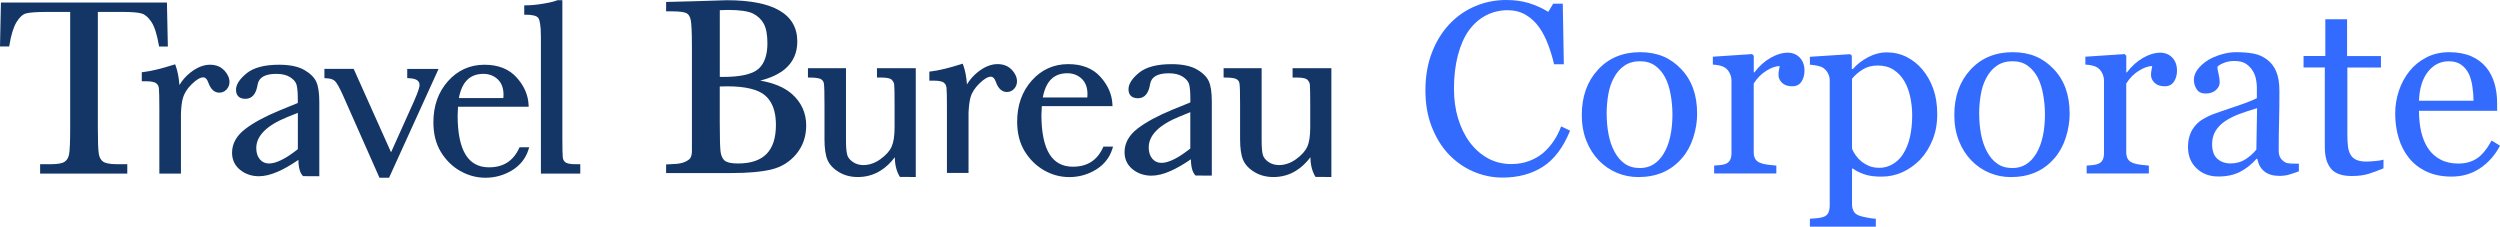
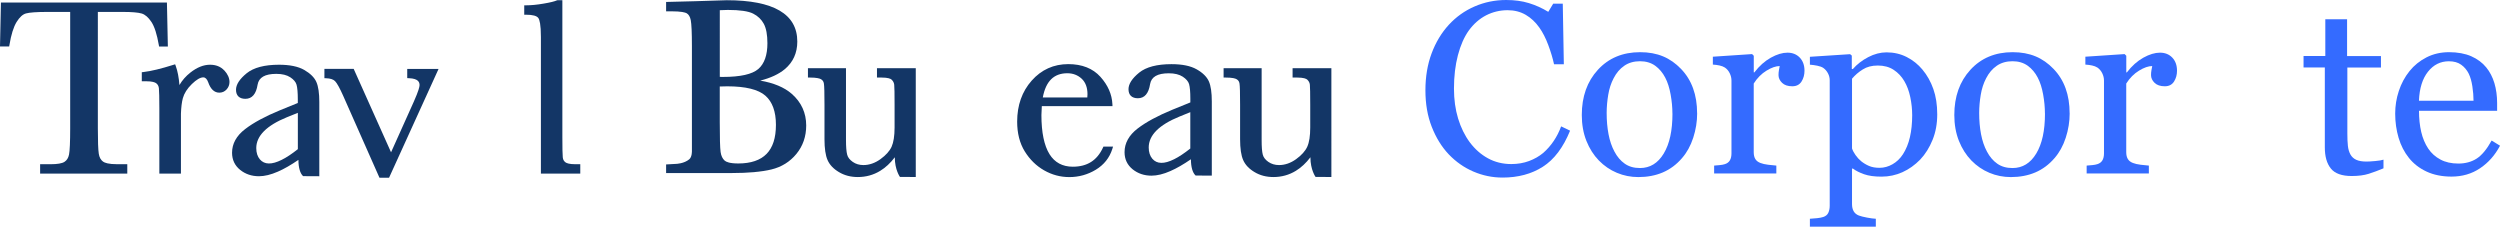
<svg xmlns="http://www.w3.org/2000/svg" id="Layer_2" viewBox="0 0 563.87 51.12">
  <defs>
    <style>.cls-1{fill:#346bff;}.cls-2{fill:#133666;}</style>
  </defs>
  <g id="Window_elements">
    <path class="cls-2" d="M248.88,33.06l-.11.24c-1.34,2.9-3.57,4.3-6.8,4.3-2.32,0-4.09-.95-5.26-2.83-1.2-1.94-1.82-4.9-1.82-8.81,0-.46.03-1.14.09-2.03h15.94l-.02-.44c-.1-2.2-1.01-4.28-2.7-6.16-1.71-1.9-4.15-2.87-7.25-2.87-3.28,0-6.06,1.25-8.25,3.72-2.18,2.45-3.28,5.57-3.28,9.25,0,2.61.57,4.87,1.71,6.71,1.13,1.83,2.6,3.27,4.37,4.28,1.77,1.01,3.68,1.52,5.68,1.52,2.15,0,4.16-.56,5.98-1.66,1.84-1.12,3.09-2.69,3.72-4.67l.17-.55h-2.17ZM245.24,21.98h-10.04c.69-3.67,2.5-5.46,5.54-5.46,1.27,0,2.36.42,3.24,1.24.86.81,1.3,1.99,1.3,3.49,0,.22-.01.46-.04.72Z" />
    <path class="cls-2" d="M291.54,15.38v2.11h1c1.49,0,2.08.26,2.32.48.35.34.54.71.58,1.15.05.52.08,2.03.08,4.5v5.15c0,1.88-.22,3.33-.67,4.32-.44.97-1.29,1.92-2.52,2.81-1.22.88-2.52,1.33-3.85,1.33-.91,0-1.72-.24-2.41-.72-.67-.47-1.09-1.01-1.25-1.62-.18-.67-.26-1.77-.26-3.29V15.38h-8.58v2.11h.42c1.54,0,2.22.2,2.5.37.39.21.6.53.67.99.09.56.13,2.17.13,4.77v7.77c0,2.07.23,3.66.69,4.7.47,1.08,1.34,2,2.58,2.73,1.23.74,2.66,1.11,4.25,1.11,1.83,0,3.53-.47,5.05-1.4,1.2-.73,2.31-1.76,3.29-3.06,0,2.85,1.16,4.43,1.16,4.43l3.57.02V15.38h-8.75Z" />
    <path class="cls-2" d="M197.8,15.38v2.11h1c1.49,0,2.08.26,2.31.48.35.34.53.71.58,1.15.06.52.08,2.03.08,4.5v5.15c0,1.88-.23,3.33-.67,4.32-.44.97-1.29,1.92-2.52,2.81-1.22.88-2.52,1.33-3.85,1.33-.91,0-1.72-.24-2.4-.72-.67-.47-1.1-1.01-1.25-1.62-.18-.67-.27-1.77-.27-3.29V15.38h-8.58v2.11h.42c1.54,0,2.21.2,2.51.37.38.21.6.53.67.99.09.56.13,2.17.13,4.77v7.77c0,2.07.23,3.66.69,4.7.47,1.08,1.34,2,2.58,2.73,1.23.74,2.66,1.11,4.25,1.11,1.83,0,3.53-.47,5.05-1.4,1.2-.73,2.31-1.76,3.29-3.06,0,2.85,1.16,4.43,1.16,4.43l3.57.02V15.38h-8.76Z" />
    <path class="cls-2" d="M273.32,22.87c0-2-.22-3.52-.66-4.51-.45-1.02-1.38-1.95-2.75-2.72-1.36-.78-3.27-1.17-5.69-1.17-3.26,0-5.71.64-7.28,1.91-1.6,1.3-2.41,2.56-2.41,3.74,0,1.31.75,2.04,2.12,2.04,1.5,0,2.42-1.08,2.75-3.19.28-1.64,1.66-2.44,4.23-2.44,1.3,0,2.36.26,3.14.77.76.5,1.24,1.06,1.42,1.66.19.67.29,1.78.29,3.31v.83l-4.06,1.65c-3.3,1.36-5.93,2.78-7.82,4.23-1.96,1.5-2.96,3.3-2.96,5.34,0,1.6.62,2.89,1.83,3.87,1.19.95,2.61,1.43,4.24,1.43,1.26,0,2.7-.34,4.27-1.04,1.4-.61,2.96-1.51,4.63-2.66,0,1.74.38,3.06,1.06,3.67,0,0,3.36.02,3.65.02.02,0-.02,0,0,0v-16.73ZM268.47,33.5c-1.34,1.06-2.56,1.88-3.64,2.41-2.26,1.13-3.89,1.1-4.92-.1-.54-.63-.82-1.49-.82-2.55,0-2.75,2.33-5.09,6.92-6.96l2.46-1v8.2Z" />
    <path class="cls-2" d="M178.57,21.16c-1.67-1.46-4.06-2.46-7.11-2.98,2.35-.59,4.21-1.46,5.56-2.59,1.86-1.56,2.81-3.65,2.81-6.22,0-6.19-5.35-9.32-15.91-9.32l-7.07.22-6.61.17v2.11h1.14c2.27,0,3.16.25,3.5.44.46.27.77.79.92,1.56.17.86.26,2.83.26,5.85v23.65s.05,1.33-.59,1.87c-1.17.99-2.93,1.04-2.93,1.04l-2.3.13v1.94h14.81c3.71,0,6.71-.27,8.94-.81,2.28-.55,4.18-1.73,5.64-3.51,1.47-1.79,2.21-3.94,2.21-6.41,0-2.84-1.1-5.24-3.26-7.14ZM162.35,2.3c.61-.04,1.22-.06,1.81-.06,2.71,0,4.63.28,5.71.83,1.07.54,1.88,1.32,2.41,2.31.54,1.01.81,2.48.81,4.37,0,2.68-.69,4.63-2.05,5.81-1.38,1.19-4.05,1.79-7.94,1.79-.22,0-.46,0-.75-.01V2.3ZM172.9,34.71c-1.4,1.43-3.54,2.16-6.38,2.16-1.94,0-2.74-.35-3.08-.65-.48-.43-.79-1.08-.91-1.94-.13-.94-.19-3.22-.19-6.77v-8c.6-.02,1.17-.04,1.7-.04,4.11,0,7,.71,8.59,2.11,1.58,1.38,2.38,3.6,2.38,6.57s-.71,5.12-2.11,6.56Z" />
-     <path class="cls-2" d="M228.2,15.74c-.79-.85-1.86-1.28-3.2-1.28-1.44,0-2.94.59-4.42,1.76-1.01.8-1.84,1.74-2.48,2.81-.13-1.7-.41-3.15-.83-4.3l-.14-.37-.38.12c-2.78.88-5.06,1.43-6.77,1.63l-.37.04v2.04h1.01c1.36,0,1.96.24,2.23.43.37.27.57.66.63,1.16.07.6.1,2.14.1,4.56v14.67h4.87v-13.53c.06-1.42.2-2.6.44-3.48.29-1.09.98-2.17,2.03-3.19,1.03-1,1.89-1.51,2.57-1.51.47,0,.83.37,1.1,1.11.54,1.56,1.39,2.34,2.51,2.34.64,0,1.19-.24,1.63-.71.43-.47.65-1.04.65-1.69,0-.9-.39-1.78-1.17-2.62Z" />
    <path class="cls-2" d="M91.85,15.52v2.1l.4.02c2.13.08,2.38.93,2.38,1.56,0,.37-.22,1.3-1.27,3.67l-5.16,11.48-8.43-18.82h-6.6v2.1l.4.02c.94.03,1.61.25,2,.65.43.44,1.04,1.53,1.81,3.25l8.21,18.54h2.16l11.17-24.55h-7.07Z" />
    <path class="cls-2" d="M129.78,37.04c-1.36,0-1.96-.23-2.23-.42-.37-.27-.57-.63-.62-1.15-.06-.61-.09-2.14-.09-4.55V.04h-1.07s-.13.03-.13.03c-.54.25-1.57.5-3.06.75-1.5.26-2.82.38-3.92.38h-.42v2.12h.42c1.48,0,2.44.26,2.77.76.26.37.57,1.42.57,4.28v30.8h8.88v-2.12h-1.09Z" />
    <path class="cls-2" d="M37.67.57H.21l-.21,9.91h2.07l.06-.34c.38-2.33.93-4.08,1.62-5.19.67-1.08,1.38-1.72,2.11-1.92.79-.22,2.4-.34,4.79-.34h5.18v26.22c0,3.11-.09,5.12-.26,5.95-.15.74-.49,1.3-1.02,1.64-.55.36-1.6.54-3.13.54h-2.37v2.12h19.66v-2.12h-2.26c-1.98,0-2.84-.32-3.21-.59-.51-.37-.84-.97-.96-1.78-.14-.9-.21-2.83-.21-5.76V2.69h5.65c2.01,0,3.44.12,4.25.36.75.23,1.48.85,2.16,1.87.71,1.05,1.27,2.81,1.69,5.23l.06.34h1.98l-.21-9.91Z" />
    <path class="cls-2" d="M72.02,23.01c0-2-.22-3.51-.66-4.51-.45-1.03-1.38-1.94-2.75-2.73-1.36-.78-3.27-1.17-5.69-1.17-3.26,0-5.71.65-7.28,1.92-1.6,1.3-2.41,2.55-2.41,3.73,0,1.31.75,2.04,2.12,2.04,1.49,0,2.42-1.08,2.75-3.19.28-1.64,1.66-2.44,4.23-2.44,1.31,0,2.36.26,3.14.77.76.5,1.24,1.06,1.41,1.66.19.67.29,1.78.29,3.31v.83l-4.05,1.65c-3.3,1.36-5.94,2.78-7.82,4.23-1.97,1.5-2.96,3.3-2.96,5.34,0,1.59.62,2.9,1.83,3.87,1.18.95,2.61,1.43,4.24,1.43,1.26,0,2.7-.35,4.27-1.04,1.41-.61,2.96-1.51,4.63-2.65,0,1.74.38,3.06,1.06,3.67,0,0,3.36.02,3.65.02.02,0-.02,0,0,0v-16.73ZM67.18,33.64c-1.33,1.06-2.56,1.88-3.64,2.41-2.26,1.13-3.89,1.1-4.92-.1-.54-.63-.82-1.49-.82-2.55,0-2.75,2.33-5.09,6.92-6.96l2.46-.99v8.2Z" />
    <path class="cls-2" d="M50.57,15.88c-.79-.85-1.86-1.28-3.2-1.28-1.45,0-2.93.59-4.42,1.76-1.02.8-1.85,1.74-2.48,2.82-.13-1.71-.41-3.15-.83-4.3l-.14-.38-.38.12c-2.78.88-5.06,1.43-6.77,1.63l-.37.04v2.04h1c1.36,0,1.96.24,2.23.43.37.27.58.66.63,1.16.06.6.1,2.14.1,4.56v14.68h4.87v-13.53c.05-1.42.19-2.6.43-3.48.3-1.09.98-2.17,2.03-3.19,1.03-1,1.9-1.51,2.58-1.51.47,0,.84.37,1.11,1.11.54,1.56,1.39,2.34,2.51,2.34.64,0,1.19-.24,1.63-.72.43-.47.66-1.04.66-1.68,0-.9-.4-1.79-1.17-2.62Z" />
-     <path class="cls-2" d="M117.19,33.2l-.11.24c-1.35,2.89-3.57,4.3-6.8,4.3-2.32,0-4.09-.95-5.25-2.83-1.2-1.94-1.81-4.9-1.81-8.81,0-.46.03-1.14.08-2.03h15.94l-.02-.44c-.1-2.2-1-4.28-2.7-6.16-1.71-1.9-4.14-2.87-7.24-2.87-3.28,0-6.06,1.25-8.25,3.72-2.18,2.45-3.28,5.57-3.28,9.26,0,2.61.57,4.87,1.7,6.71,1.12,1.83,2.59,3.28,4.36,4.28,1.77,1,3.68,1.52,5.68,1.52,2.15,0,4.16-.56,5.98-1.66,1.84-1.12,3.1-2.69,3.72-4.67l.17-.55h-2.18ZM113.54,22.12h-10.04c.69-3.67,2.5-5.46,5.54-5.46,1.27,0,2.36.42,3.23,1.24.86.81,1.3,1.99,1.3,3.49,0,.22-.01.46-.04.72Z" />
    <path class="cls-1" d="M338.9,40.05c-2.29,0-4.47-.45-6.57-1.35-2.1-.9-3.95-2.2-5.57-3.89-1.6-1.69-2.87-3.76-3.83-6.2s-1.43-5.19-1.43-8.25.47-5.84,1.4-8.33c.93-2.49,2.23-4.64,3.88-6.44,1.64-1.78,3.57-3.16,5.8-4.13,2.23-.97,4.61-1.46,7.14-1.46,1.89,0,3.59.23,5.12.7s2.98,1.12,4.37,1.97l1.11-1.84h2.16l.24,13.66h-2.21c-.29-1.33-.72-2.78-1.3-4.33-.58-1.56-1.25-2.87-2.02-3.95-.86-1.22-1.89-2.18-3.07-2.87-1.19-.69-2.55-1.04-4.07-1.04-1.75,0-3.36.39-4.87,1.16-1.5.78-2.8,1.92-3.9,3.43-1.04,1.46-1.86,3.31-2.45,5.56-.59,2.25-.89,4.76-.89,7.53,0,2.45.31,4.7.93,6.74.62,2.04,1.5,3.84,2.65,5.39,1.15,1.53,2.51,2.73,4.08,3.59,1.57.86,3.33,1.3,5.27,1.3,1.45,0,2.79-.23,4.02-.69,1.22-.46,2.28-1.07,3.18-1.82.9-.79,1.69-1.69,2.37-2.7s1.24-2.11,1.67-3.29l2.02.97c-1.55,3.8-3.59,6.51-6.15,8.14-2.55,1.63-5.59,2.44-9.11,2.44Z" />
    <path class="cls-1" d="M382.79,25.56c0,1.87-.3,3.71-.89,5.52-.59,1.81-1.44,3.34-2.54,4.6-1.24,1.44-2.68,2.51-4.32,3.21-1.64.7-3.48,1.05-5.51,1.05-1.7,0-3.31-.32-4.84-.96-1.53-.64-2.89-1.57-4.08-2.79-1.17-1.21-2.11-2.68-2.8-4.41-.69-1.74-1.04-3.68-1.04-5.84,0-4.16,1.21-7.56,3.63-10.2,2.42-2.64,5.6-3.97,9.52-3.97s6.81,1.26,9.23,3.77c2.42,2.51,3.63,5.85,3.63,10.03ZM377.21,25.61c0-1.35-.13-2.78-.4-4.28s-.67-2.78-1.22-3.82c-.58-1.12-1.33-2.01-2.27-2.69-.94-.67-2.08-1.01-3.43-1.01s-2.57.34-3.55,1.03c-.99.68-1.78,1.62-2.39,2.81-.58,1.1-.99,2.35-1.22,3.75-.23,1.4-.35,2.76-.35,4.08,0,1.73.14,3.32.42,4.79s.72,2.78,1.34,3.93c.61,1.15,1.38,2.06,2.31,2.71.93.66,2.07.99,3.45.99,2.25,0,4.04-1.09,5.35-3.27,1.32-2.18,1.97-5.18,1.97-9.01Z" />
    <path class="cls-1" d="M407,15.95c0,.92-.22,1.73-.67,2.44s-1.14,1.07-2.08,1.07c-1.01,0-1.78-.26-2.31-.78s-.8-1.1-.8-1.73c0-.4.03-.76.09-1.08s.12-.65.18-.97c-.85,0-1.84.34-2.97,1.03s-2.1,1.66-2.89,2.91v15.49c0,.63.12,1.14.36,1.54s.63.69,1.15.89c.45.18,1.03.31,1.74.4s1.33.15,1.85.19v1.78h-14.03v-1.78c.41-.04.84-.07,1.28-.11s.82-.11,1.15-.22c.5-.16.88-.44,1.12-.85s.36-.93.36-1.58v-16.42c0-.56-.13-1.1-.39-1.64s-.63-.97-1.09-1.29c-.34-.22-.75-.37-1.21-.47s-.97-.17-1.51-.2v-1.78l8.85-.59.38.38v3.75h.13c1.12-1.46,2.36-2.56,3.72-3.32,1.37-.76,2.62-1.13,3.75-1.13s2.06.37,2.77,1.11,1.07,1.73,1.07,2.97Z" />
    <path class="cls-1" d="M433.59,15.68c1.06,1.26,1.88,2.72,2.47,4.39s.88,3.57.88,5.71-.35,4.03-1.05,5.76-1.63,3.22-2.78,4.44c-1.21,1.24-2.55,2.2-4.02,2.86s-3.04,1-4.7,1-2.91-.18-3.94-.54-1.86-.78-2.51-1.27h-.22v8.01c0,.65.13,1.19.38,1.62s.64.75,1.16.95c.43.16,1.05.32,1.85.47.8.15,1.46.24,1.98.26v1.78h-14.87v-1.78c.56-.04,1.1-.08,1.62-.13s.99-.14,1.4-.27c.54-.18.92-.49,1.13-.94s.32-.98.32-1.59v-28.31c0-.54-.13-1.06-.4-1.57s-.62-.91-1.05-1.21c-.32-.22-.77-.38-1.35-.5s-1.13-.19-1.67-.23v-1.78l9.07-.59.38.32v3l.22.05c.94-1.08,2.1-1.98,3.48-2.7s2.76-1.08,4.13-1.08c1.66,0,3.17.35,4.55,1.05s2.56,1.65,3.55,2.83ZM429.19,34.82c.72-1.12,1.25-2.41,1.59-3.89s.51-3.12.51-4.94c0-1.33-.14-2.69-.43-4.08s-.74-2.59-1.35-3.62c-.61-1.04-1.41-1.89-2.4-2.54s-2.18-.97-3.56-.97-2.47.29-3.4.88c-.94.58-1.75,1.28-2.43,2.09v15.73c.16.49.43.99.8,1.51s.78.97,1.23,1.35c.56.45,1.16.81,1.81,1.09s1.44.42,2.38.42c1.01,0,1.98-.27,2.91-.8s1.72-1.28,2.35-2.25Z" />
    <path class="cls-1" d="M466.81,25.56c0,1.87-.3,3.71-.89,5.52-.59,1.81-1.44,3.34-2.54,4.6-1.24,1.44-2.68,2.51-4.32,3.21-1.64.7-3.48,1.05-5.51,1.05-1.7,0-3.31-.32-4.84-.96-1.53-.64-2.89-1.57-4.08-2.79-1.17-1.21-2.11-2.68-2.8-4.41-.69-1.74-1.04-3.68-1.04-5.84,0-4.16,1.21-7.56,3.63-10.2,2.42-2.64,5.6-3.97,9.52-3.97s6.81,1.26,9.23,3.77c2.42,2.51,3.63,5.85,3.63,10.03ZM461.23,25.61c0-1.35-.13-2.78-.4-4.28s-.67-2.78-1.22-3.82c-.58-1.12-1.33-2.01-2.27-2.69-.94-.67-2.08-1.01-3.43-1.01s-2.57.34-3.55,1.03c-.99.68-1.78,1.62-2.39,2.81-.58,1.1-.99,2.35-1.22,3.75-.23,1.4-.35,2.76-.35,4.08,0,1.73.14,3.32.42,4.79.28,1.47.72,2.78,1.34,3.93.61,1.15,1.38,2.06,2.31,2.71.93.66,2.07.99,3.45.99,2.25,0,4.04-1.09,5.35-3.27,1.32-2.18,1.97-5.18,1.97-9.01Z" />
    <path class="cls-1" d="M491.02,15.95c0,.92-.22,1.73-.67,2.44s-1.14,1.07-2.08,1.07c-1.01,0-1.78-.26-2.31-.78s-.8-1.1-.8-1.73c0-.4.03-.76.09-1.08s.12-.65.18-.97c-.85,0-1.84.34-2.97,1.03s-2.1,1.66-2.89,2.91v15.49c0,.63.12,1.14.36,1.54s.63.69,1.15.89c.45.18,1.03.31,1.74.4s1.33.15,1.85.19v1.78h-14.03v-1.78c.41-.04.84-.07,1.28-.11s.82-.11,1.15-.22c.5-.16.88-.44,1.12-.85s.36-.93.36-1.58v-16.42c0-.56-.13-1.1-.39-1.64s-.63-.97-1.09-1.29c-.34-.22-.75-.37-1.21-.47s-.97-.17-1.51-.2v-1.78l8.85-.59.38.38v3.75h.13c1.12-1.46,2.36-2.56,3.72-3.32,1.37-.76,2.62-1.13,3.75-1.13s2.06.37,2.77,1.11,1.07,1.73,1.07,2.97Z" />
-     <path class="cls-1" d="M518.5,38.65c-.85.31-1.59.55-2.23.74s-1.36.28-2.17.28c-1.4,0-2.52-.33-3.36-.99s-1.37-1.61-1.61-2.87h-.16c-1.17,1.3-2.42,2.29-3.77,2.97s-2.96,1.03-4.84,1.03c-2,0-3.64-.61-4.93-1.84s-1.93-2.82-1.93-4.8c0-1.03.14-1.94.43-2.75s.72-1.54,1.3-2.19c.45-.54,1.04-1.02,1.78-1.44s1.43-.76,2.08-1.01c.81-.31,2.45-.87,4.93-1.7s4.14-1.48,5.01-1.94v-2.67c0-.23-.05-.68-.15-1.35s-.31-1.3-.63-1.89c-.36-.67-.87-1.25-1.52-1.74s-1.59-.74-2.79-.74c-.83,0-1.6.14-2.31.42s-1.21.57-1.5.88c0,.36.09.89.26,1.59s.26,1.35.26,1.94c0,.63-.28,1.21-.85,1.73s-1.35.78-2.36.78c-.9,0-1.56-.32-1.98-.96s-.63-1.35-.63-2.15.29-1.62.88-2.38,1.34-1.43,2.28-2.02c.81-.5,1.79-.93,2.94-1.28s2.28-.53,3.37-.53c1.51,0,2.83.1,3.95.31s2.15.65,3.06,1.34c.92.67,1.61,1.57,2.09,2.71s.72,2.61.72,4.41c0,2.57-.03,4.85-.08,6.84s-.08,4.16-.08,6.52c0,.7.12,1.26.36,1.67s.62.76,1.12,1.05c.27.16.7.25,1.28.27s1.18.03,1.79.03v1.73ZM509.08,24.4c-1.53.45-2.87.89-4.02,1.32-1.15.43-2.22.97-3.21,1.62-.9.61-1.61,1.34-2.13,2.18s-.78,1.84-.78,2.99c0,1.5.39,2.6,1.17,3.3s1.78,1.05,2.98,1.05c1.28,0,2.4-.31,3.37-.93s1.79-1.36,2.46-2.2l.16-9.33Z" />
    <path class="cls-1" d="M537.58,37.97c-1.17.49-2.28.9-3.32,1.23s-2.32.5-3.83.5c-2.23,0-3.8-.56-4.71-1.69s-1.36-2.71-1.36-4.76V15.22h-4.8v-2.59h4.91V4.35h4.91v8.29h7.64v2.59h-7.58v14.87c0,1.12.04,2.05.12,2.79s.27,1.4.58,1.96c.29.52.72.92,1.3,1.19s1.35.4,2.32.4c.45,0,1.11-.04,1.98-.12s1.49-.18,1.85-.31v1.97Z" />
    <path class="cls-1" d="M563.87,32.87c-1.12,2.12-2.61,3.81-4.48,5.07-1.87,1.26-4.02,1.89-6.45,1.89-2.14,0-4.02-.38-5.63-1.13s-2.94-1.78-3.98-3.08-1.82-2.81-2.33-4.53c-.51-1.73-.77-3.55-.77-5.48,0-1.73.27-3.42.82-5.09s1.35-3.16,2.42-4.49c1.03-1.28,2.3-2.31,3.82-3.09s3.23-1.17,5.11-1.17,3.61.31,4.99.92,2.51,1.45,3.37,2.51c.83,1.01,1.44,2.2,1.85,3.56.4,1.37.61,2.85.61,4.45v1.78h-17.62c0,1.75.17,3.34.5,4.76.33,1.42.86,2.68,1.58,3.76.7,1.05,1.62,1.87,2.75,2.47,1.13.61,2.48.91,4.05.91s2.98-.38,4.14-1.13c1.16-.75,2.28-2.1,3.36-4.06l1.89,1.16ZM557.9,22.73c0-1.01-.09-2.08-.26-3.23-.17-1.15-.45-2.11-.82-2.88-.41-.82-.98-1.5-1.7-2.02s-1.65-.78-2.78-.78c-1.89,0-3.46.78-4.71,2.35s-1.93,3.75-2.04,6.55h12.31Z" />
  </g>
</svg>